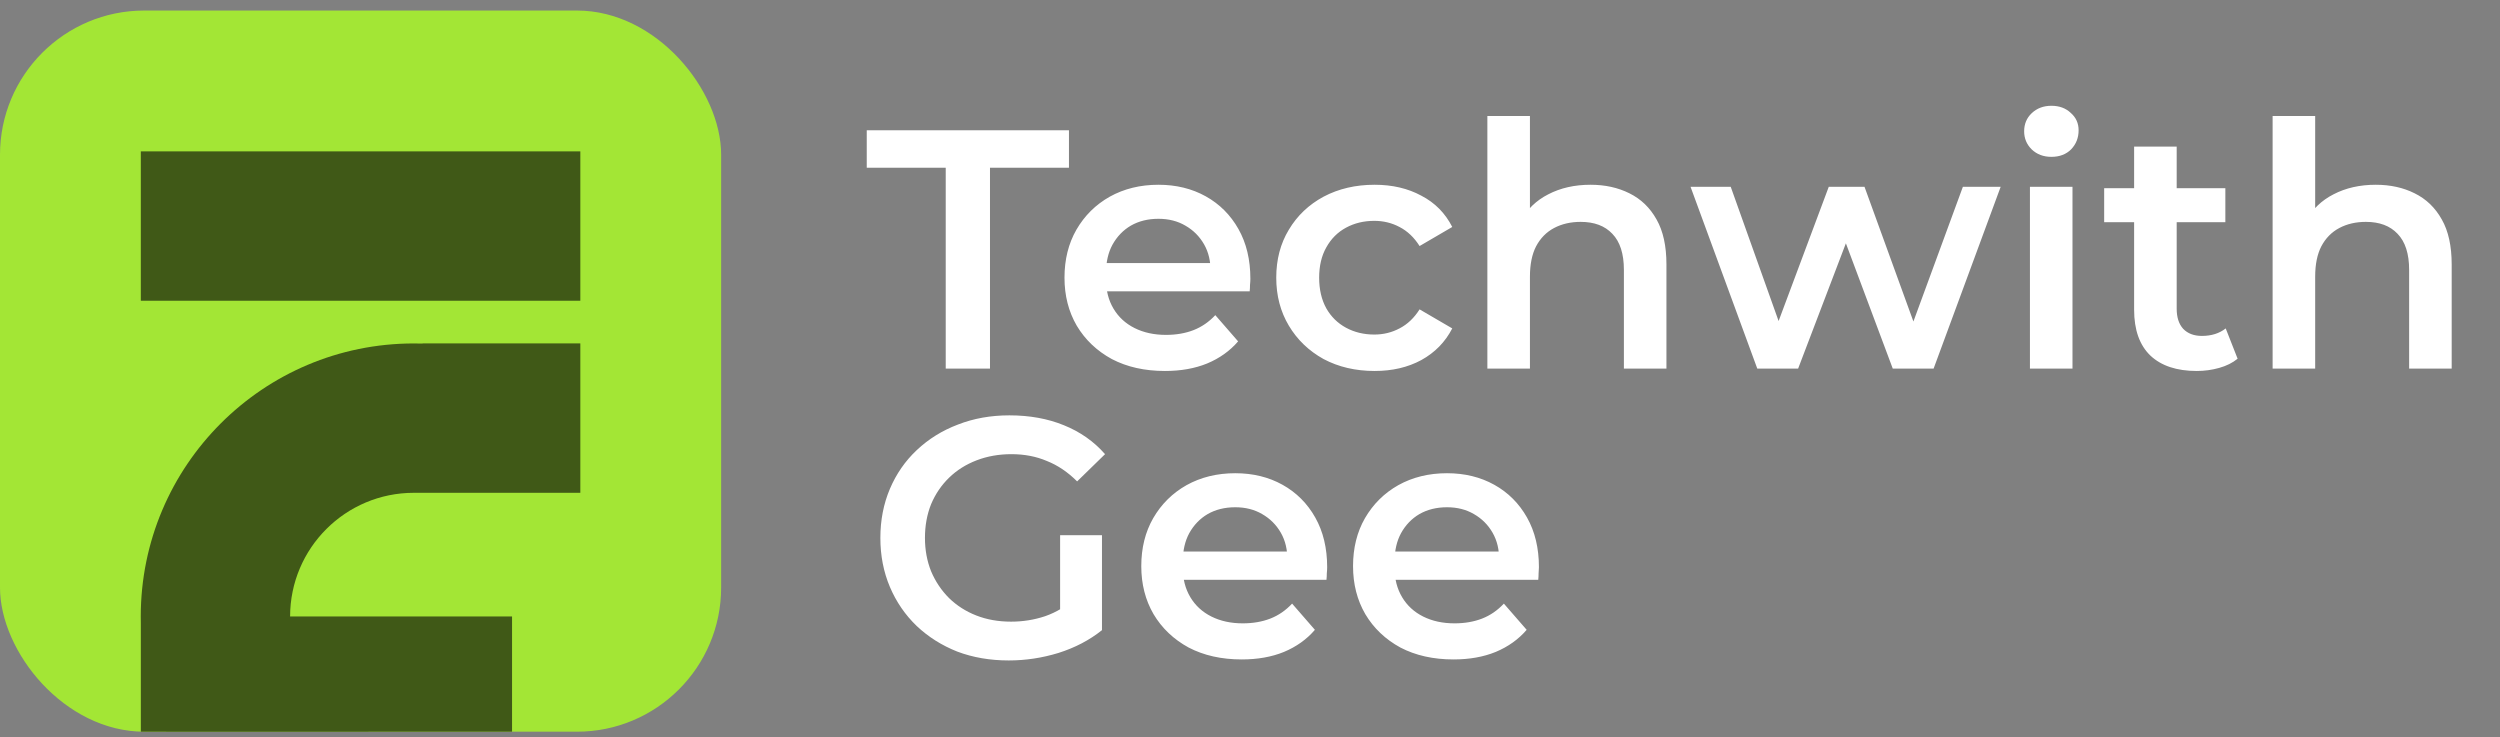
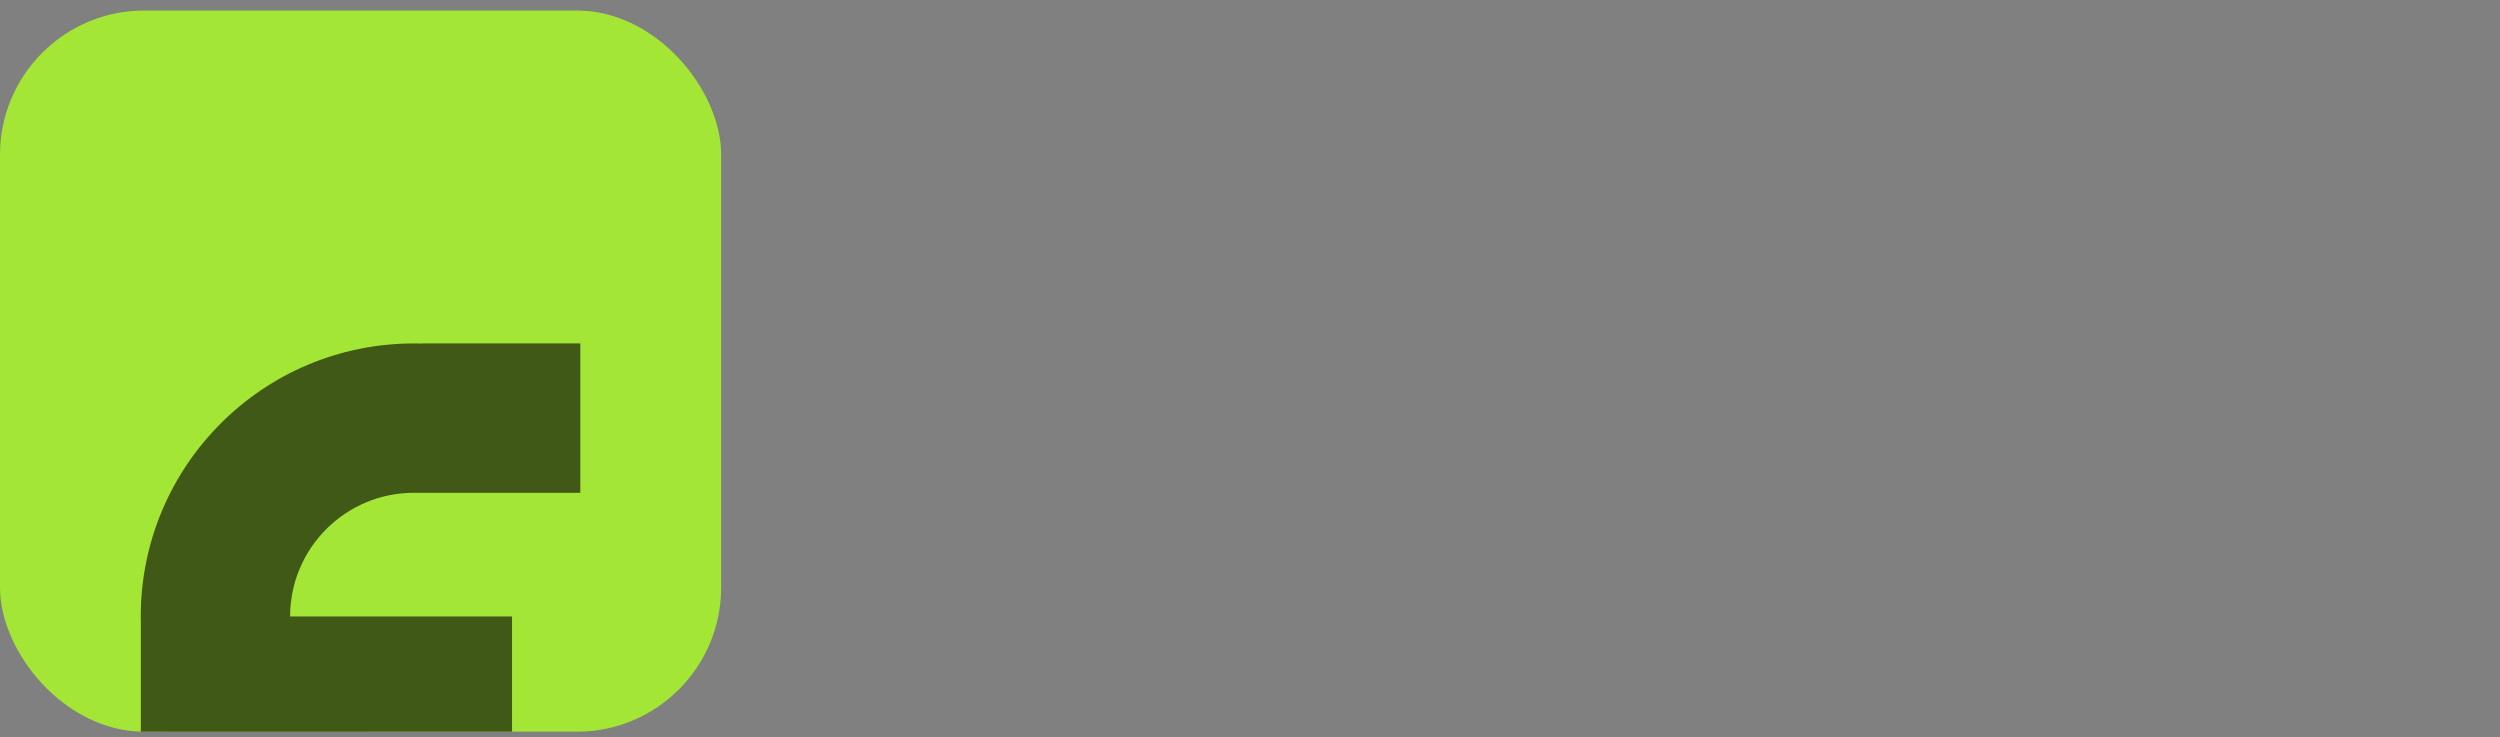
<svg xmlns="http://www.w3.org/2000/svg" width="156" height="46" viewBox="0 0 156 46" fill="none">
  <rect x="0" y="0" width="156" height="46" fill="#808080" stroke="none" />
  <rect y="0.658" width="45" height="45" rx="9" fill="#A3E635" />
-   <rect x="8.787" y="9.446" width="27.426" height="9.32" fill="#405917" />
  <path fill-rule="evenodd" clip-rule="evenodd" d="M36.213 21.429H26.36V21.439C26.183 21.434 26.004 21.431 25.825 21.431C16.413 21.431 8.783 29.061 8.783 38.472C8.783 38.602 8.785 38.732 8.788 38.862L8.788 45.658H10.368C10.368 45.659 10.368 45.659 10.369 45.66H22.995C22.993 45.659 22.992 45.659 22.99 45.658H31.952V38.469H18.107H18.106H18.102C18.105 34.206 21.56 30.751 25.823 30.751V30.75H36.209V30.748H36.213V21.429Z" fill="#405917" />
-   <path d="M59.013 23V10.467H54.085V8.13H66.703V10.467H61.775V23H59.013ZM72.691 23.149C71.43 23.149 70.326 22.901 69.377 22.405C68.442 21.895 67.713 21.201 67.189 20.323C66.679 19.445 66.424 18.447 66.424 17.328C66.424 16.195 66.672 15.197 67.168 14.333C67.677 13.455 68.371 12.768 69.249 12.273C70.142 11.777 71.154 11.529 72.287 11.529C73.392 11.529 74.376 11.77 75.24 12.251C76.104 12.733 76.784 13.413 77.279 14.291C77.775 15.169 78.023 16.202 78.023 17.392C78.023 17.505 78.016 17.633 78.001 17.774C78.001 17.916 77.994 18.05 77.98 18.178H68.527V16.415H76.578L75.537 16.967C75.551 16.316 75.417 15.742 75.134 15.246C74.85 14.751 74.461 14.361 73.965 14.078C73.484 13.795 72.924 13.653 72.287 13.653C71.636 13.653 71.062 13.795 70.567 14.078C70.085 14.361 69.703 14.758 69.419 15.268C69.15 15.763 69.016 16.351 69.016 17.031V17.456C69.016 18.136 69.172 18.737 69.483 19.261C69.795 19.785 70.234 20.189 70.8 20.472C71.367 20.755 72.018 20.897 72.754 20.897C73.392 20.897 73.965 20.798 74.475 20.6C74.985 20.401 75.438 20.09 75.835 19.665L77.258 21.301C76.748 21.895 76.104 22.356 75.325 22.681C74.56 22.993 73.682 23.149 72.691 23.149ZM85.778 23.149C84.588 23.149 83.526 22.901 82.591 22.405C81.671 21.895 80.948 21.201 80.424 20.323C79.9 19.445 79.638 18.447 79.638 17.328C79.638 16.195 79.9 15.197 80.424 14.333C80.948 13.455 81.671 12.768 82.591 12.273C83.526 11.777 84.588 11.529 85.778 11.529C86.882 11.529 87.852 11.756 88.688 12.209C89.537 12.648 90.182 13.299 90.621 14.163L88.582 15.353C88.242 14.815 87.824 14.418 87.328 14.163C86.847 13.908 86.323 13.781 85.756 13.781C85.105 13.781 84.517 13.922 83.993 14.206C83.469 14.489 83.059 14.899 82.761 15.438C82.464 15.962 82.315 16.592 82.315 17.328C82.315 18.065 82.464 18.702 82.761 19.24C83.059 19.764 83.469 20.168 83.993 20.451C84.517 20.734 85.105 20.876 85.756 20.876C86.323 20.876 86.847 20.748 87.328 20.493C87.824 20.238 88.242 19.842 88.582 19.304L90.621 20.493C90.182 21.343 89.537 22.002 88.688 22.469C87.852 22.922 86.882 23.149 85.778 23.149ZM99.249 11.529C100.155 11.529 100.963 11.706 101.671 12.06C102.393 12.414 102.959 12.959 103.37 13.696C103.781 14.418 103.986 15.353 103.986 16.5V23H101.331V16.84C101.331 15.834 101.09 15.084 100.609 14.588C100.141 14.092 99.483 13.845 98.633 13.845C98.01 13.845 97.458 13.972 96.976 14.227C96.495 14.482 96.119 14.864 95.85 15.374C95.595 15.87 95.468 16.5 95.468 17.265V23H92.812V7.238H95.468V14.715L94.894 13.781C95.291 13.059 95.864 12.506 96.615 12.124C97.38 11.727 98.258 11.529 99.249 11.529ZM109.654 23L105.49 11.656H107.997L111.566 21.662H110.376L114.115 11.656H116.345L119.978 21.662H118.809L122.484 11.656H124.842L120.657 23H118.108L114.794 14.142H115.58L112.203 23H109.654ZM126.668 23V11.656H129.323V23H126.668ZM128.006 9.787C127.51 9.787 127.1 9.631 126.774 9.32C126.462 9.008 126.307 8.633 126.307 8.194C126.307 7.741 126.462 7.366 126.774 7.068C127.1 6.757 127.51 6.601 128.006 6.601C128.502 6.601 128.905 6.749 129.217 7.047C129.543 7.33 129.705 7.691 129.705 8.13C129.705 8.598 129.55 8.994 129.238 9.32C128.927 9.631 128.516 9.787 128.006 9.787ZM137.078 23.149C135.832 23.149 134.869 22.83 134.189 22.193C133.509 21.541 133.169 20.585 133.169 19.325V9.15H135.825V19.261C135.825 19.799 135.959 20.217 136.228 20.515C136.511 20.812 136.901 20.961 137.397 20.961C137.991 20.961 138.487 20.805 138.884 20.493L139.627 22.384C139.315 22.639 138.933 22.83 138.48 22.957C138.027 23.085 137.559 23.149 137.078 23.149ZM131.3 13.866V11.742H138.862V13.866H131.3ZM148.248 11.529C149.154 11.529 149.961 11.706 150.669 12.06C151.392 12.414 151.958 12.959 152.369 13.696C152.78 14.418 152.985 15.353 152.985 16.5V23H150.33V16.84C150.33 15.834 150.089 15.084 149.607 14.588C149.14 14.092 148.481 13.845 147.632 13.845C147.009 13.845 146.456 13.972 145.975 14.227C145.493 14.482 145.118 14.864 144.849 15.374C144.594 15.87 144.467 16.5 144.467 17.265V23H141.811V7.238H144.467V14.715L143.893 13.781C144.29 13.059 144.863 12.506 145.614 12.124C146.378 11.727 147.256 11.529 148.248 11.529ZM62.943 41.212C61.782 41.212 60.713 41.028 59.736 40.66C58.773 40.278 57.93 39.747 57.208 39.067C56.485 38.373 55.926 37.559 55.529 36.624C55.133 35.689 54.935 34.67 54.935 33.565C54.935 32.461 55.133 31.441 55.529 30.506C55.926 29.572 56.485 28.764 57.208 28.085C57.944 27.391 58.801 26.86 59.778 26.491C60.755 26.109 61.824 25.918 62.986 25.918C64.246 25.918 65.379 26.123 66.384 26.534C67.404 26.945 68.261 27.546 68.955 28.34L67.213 30.039C66.632 29.458 66.002 29.033 65.322 28.764C64.657 28.481 63.92 28.34 63.113 28.34C62.334 28.34 61.612 28.467 60.946 28.722C60.281 28.977 59.707 29.338 59.226 29.805C58.744 30.273 58.369 30.825 58.1 31.462C57.845 32.099 57.717 32.8 57.717 33.565C57.717 34.316 57.845 35.01 58.1 35.647C58.369 36.284 58.744 36.844 59.226 37.325C59.707 37.792 60.274 38.154 60.925 38.408C61.577 38.663 62.299 38.791 63.092 38.791C63.828 38.791 64.536 38.678 65.216 38.451C65.91 38.21 66.569 37.814 67.192 37.261L68.763 39.322C67.985 39.945 67.078 40.419 66.044 40.745C65.025 41.057 63.991 41.212 62.943 41.212ZM66.151 38.961V33.395H68.763V39.322L66.151 38.961ZM77.483 41.149C76.222 41.149 75.118 40.901 74.169 40.405C73.234 39.895 72.505 39.202 71.981 38.323C71.471 37.445 71.216 36.447 71.216 35.328C71.216 34.195 71.464 33.197 71.96 32.333C72.469 31.455 73.163 30.768 74.041 30.273C74.934 29.777 75.946 29.529 77.079 29.529C78.184 29.529 79.168 29.77 80.032 30.251C80.896 30.733 81.576 31.413 82.071 32.291C82.567 33.169 82.815 34.202 82.815 35.392C82.815 35.505 82.808 35.633 82.793 35.774C82.793 35.916 82.786 36.05 82.772 36.178H73.319V34.415H81.37L80.329 34.967C80.343 34.316 80.209 33.742 79.926 33.246C79.642 32.751 79.253 32.361 78.757 32.078C78.276 31.795 77.716 31.653 77.079 31.653C76.428 31.653 75.854 31.795 75.359 32.078C74.877 32.361 74.495 32.758 74.211 33.268C73.942 33.763 73.808 34.351 73.808 35.031V35.456C73.808 36.136 73.964 36.737 74.275 37.261C74.587 37.785 75.026 38.189 75.592 38.472C76.159 38.755 76.81 38.897 77.546 38.897C78.184 38.897 78.757 38.798 79.267 38.6C79.777 38.401 80.23 38.09 80.627 37.665L82.05 39.301C81.54 39.895 80.896 40.356 80.117 40.681C79.352 40.993 78.474 41.149 77.483 41.149ZM90.697 41.149C89.437 41.149 88.332 40.901 87.383 40.405C86.449 39.895 85.719 39.202 85.195 38.323C84.685 37.445 84.43 36.447 84.43 35.328C84.43 34.195 84.678 33.197 85.174 32.333C85.684 31.455 86.378 30.768 87.256 30.273C88.148 29.777 89.16 29.529 90.293 29.529C91.398 29.529 92.382 29.77 93.246 30.251C94.11 30.733 94.79 31.413 95.285 32.291C95.781 33.169 96.029 34.202 96.029 35.392C96.029 35.505 96.022 35.633 96.008 35.774C96.008 35.916 96.001 36.05 95.987 36.178H86.534V34.415H94.584L93.544 34.967C93.558 34.316 93.423 33.742 93.14 33.246C92.857 32.751 92.467 32.361 91.972 32.078C91.49 31.795 90.931 31.653 90.293 31.653C89.642 31.653 89.069 31.795 88.573 32.078C88.091 32.361 87.709 32.758 87.426 33.268C87.157 33.763 87.022 34.351 87.022 35.031V35.456C87.022 36.136 87.178 36.737 87.49 37.261C87.801 37.785 88.24 38.189 88.806 38.472C89.373 38.755 90.024 38.897 90.761 38.897C91.398 38.897 91.972 38.798 92.481 38.6C92.991 38.401 93.444 38.09 93.841 37.665L95.264 39.301C94.754 39.895 94.11 40.356 93.331 40.681C92.566 40.993 91.688 41.149 90.697 41.149Z" fill="white" />
</svg>